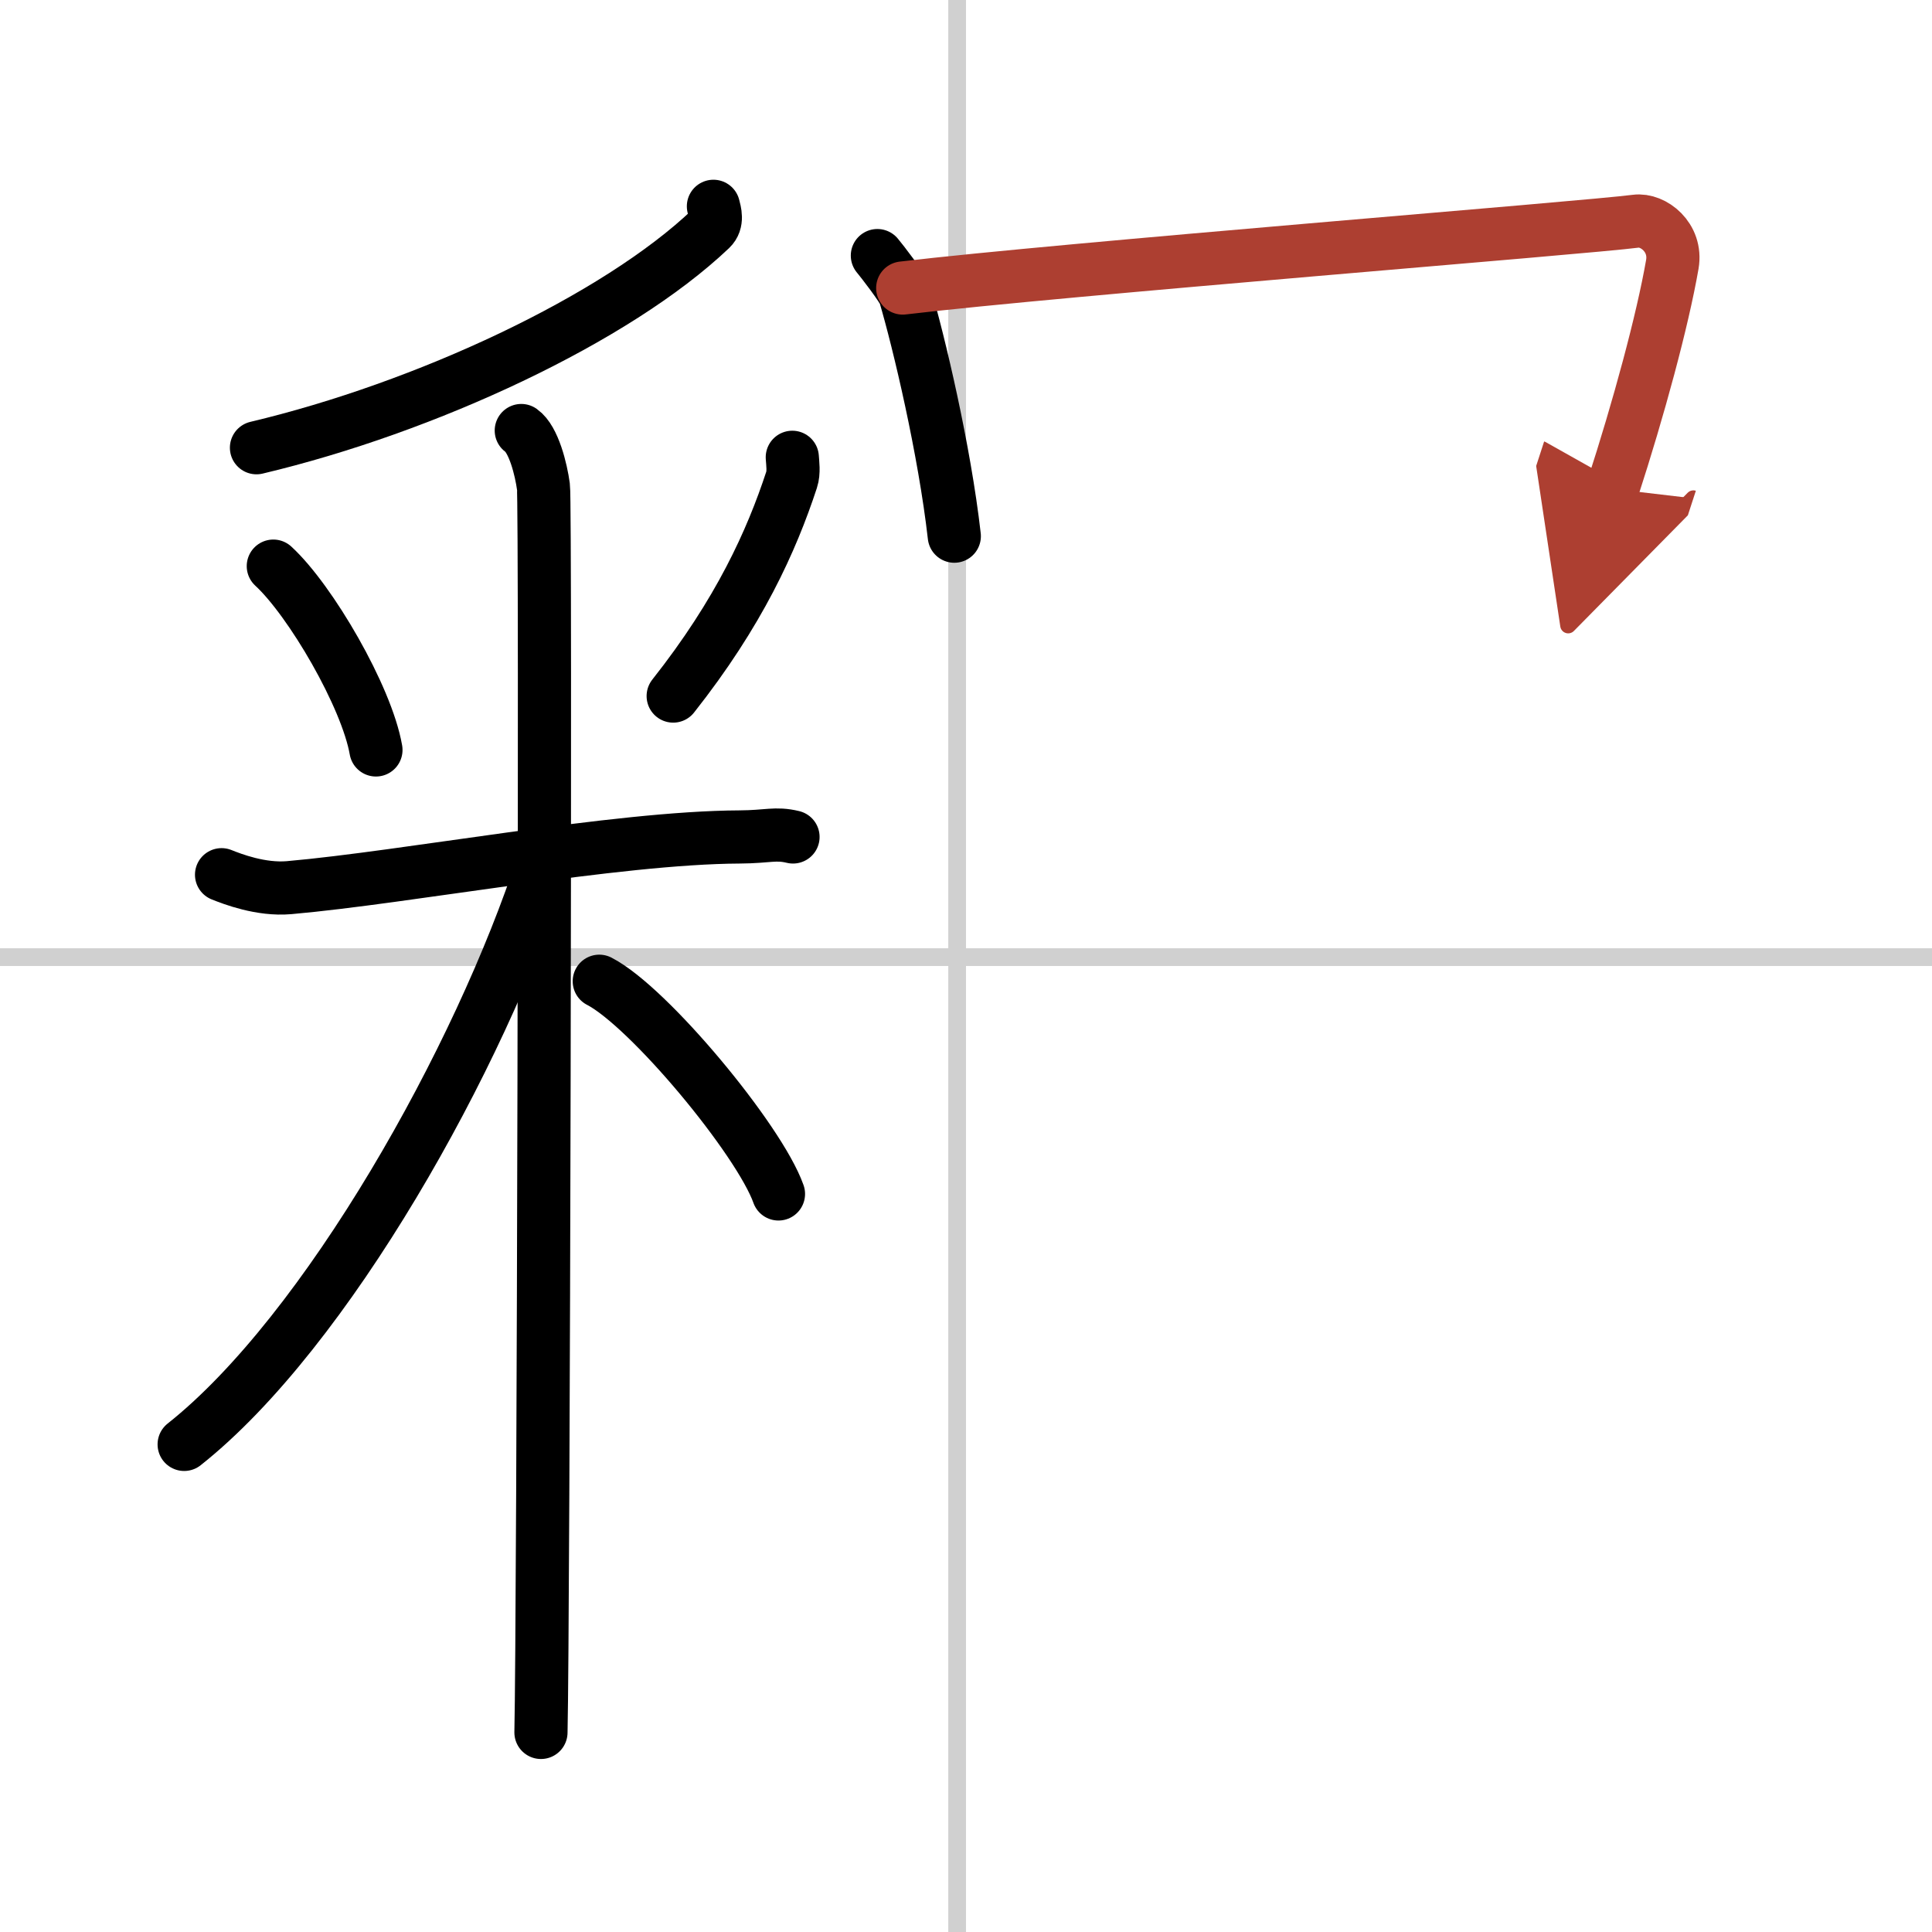
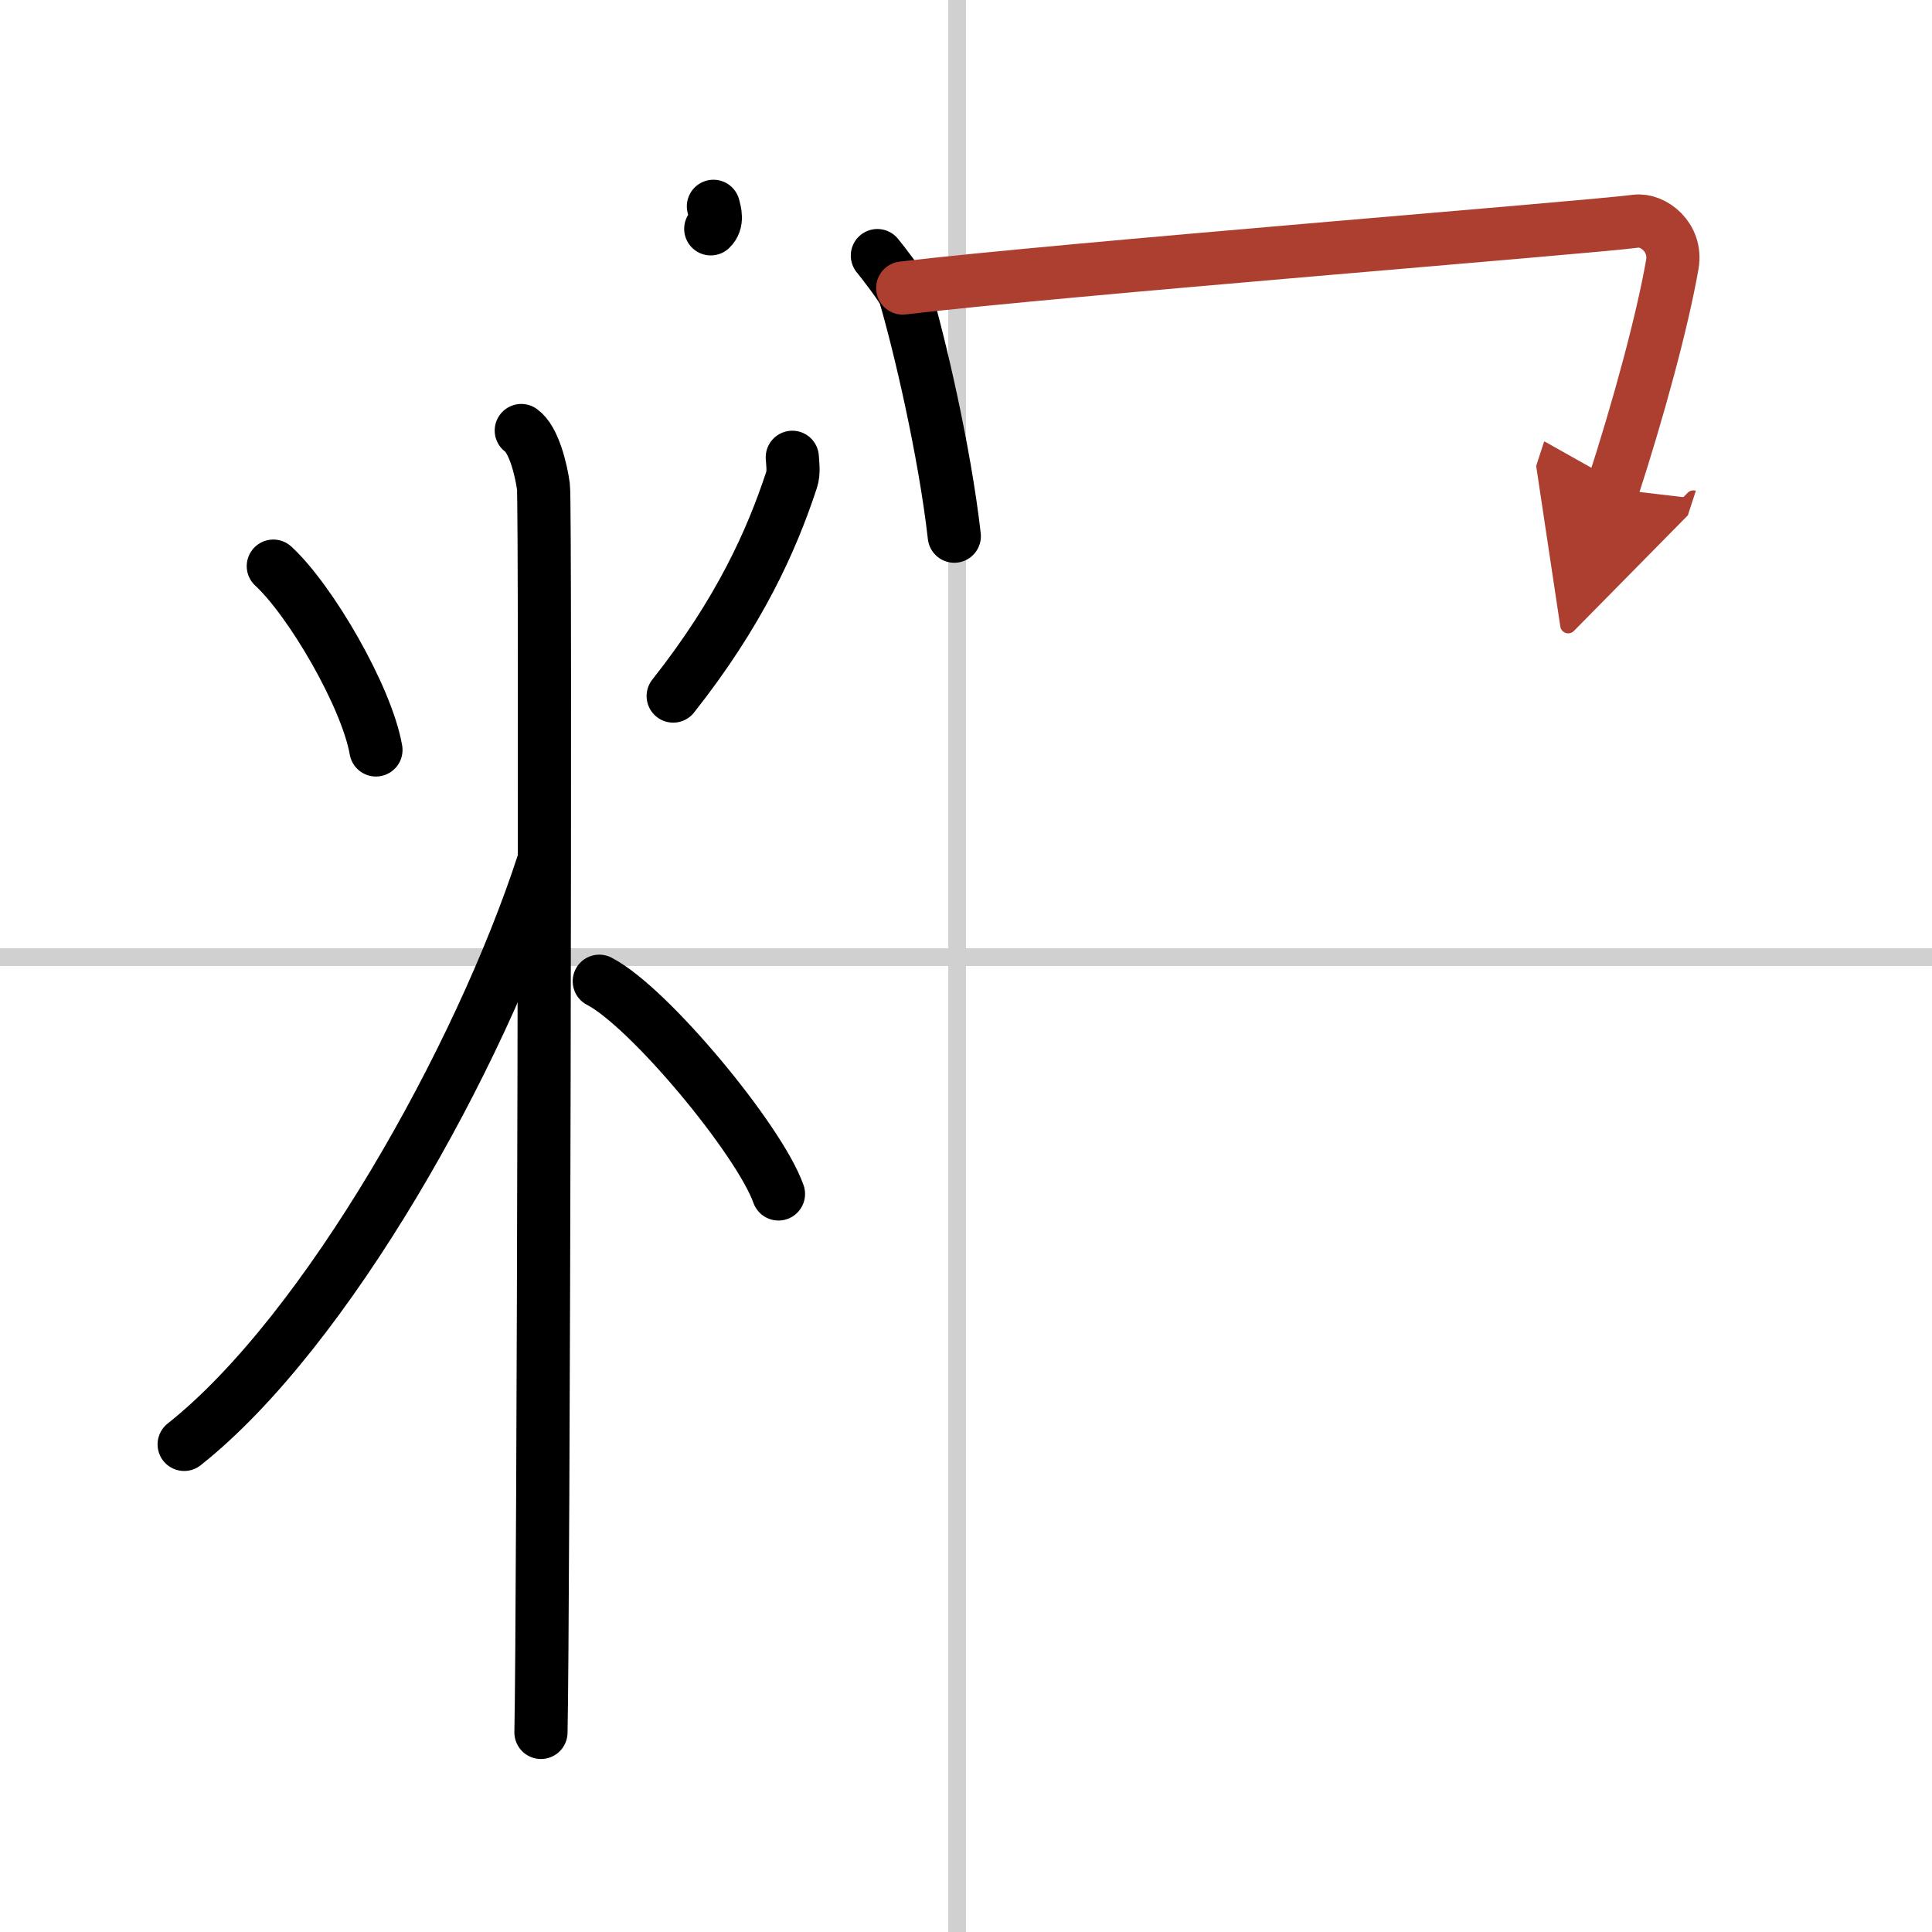
<svg xmlns="http://www.w3.org/2000/svg" width="400" height="400" viewBox="0 0 109 109">
  <defs>
    <marker id="a" markerWidth="4" orient="auto" refX="1" refY="5" viewBox="0 0 10 10">
      <polyline points="0 0 10 5 0 10 1 5" fill="#ad3f31" stroke="#ad3f31" />
    </marker>
  </defs>
  <g fill="none" stroke="#000" stroke-linecap="round" stroke-linejoin="round" stroke-width="3">
    <rect width="100%" height="100%" fill="#fff" stroke="#fff" />
    <line x1="54" x2="54" y2="109" stroke="#d0d0d0" stroke-width="1" />
    <line x2="109" y1="54" y2="54" stroke="#d0d0d0" stroke-width="1" />
-     <path d="M40.25,11.64c0.08,0.31,0.26,0.88-0.15,1.27C34.75,18,24,23,14.47,25.26" />
+     <path d="M40.25,11.64c0.08,0.31,0.26,0.88-0.15,1.27" />
    <path d="m15.42 31.94c2.1 1.93 5.27 7.37 5.79 10.37" />
    <path d="m44.7 25.8c0.02 0.32 0.1 0.85-0.04 1.27-1.13 3.44-2.95 7.48-6.68 12.2" />
-     <path d="m12.5 49.35c0.6 0.24 2.22 0.87 3.81 0.73 6.63-0.58 18.44-2.83 25.42-2.86 1.61-0.01 2.01-0.24 3.01 0" />
    <path d="m29.41 24.29c0.7 0.49 1.12 2.2 1.25 3.17 0.14 0.98 0 64.18-0.14 70.28" />
    <path d="m30.66 48.65c-3.57 11.02-12.25 26.49-20.27 32.84" />
    <path d="m33.81 55.36c2.8 1.44 9.03 8.95 10.11 12" />
    <path d="m49.5 14.42c0.23 0.27 1.45 1.85 1.55 2.19 0.8 2.7 2.24 8.79 2.79 13.64" />
    <path d="m50.93 16.25c8.89-1.06 38.66-3.41 41.36-3.77 0.98-0.13 2.32 0.91 2.06 2.43-0.55 3.17-1.9 8.15-3.37 12.67" marker-end="url(#a)" stroke="#ad3f31" />
  </g>
</svg>